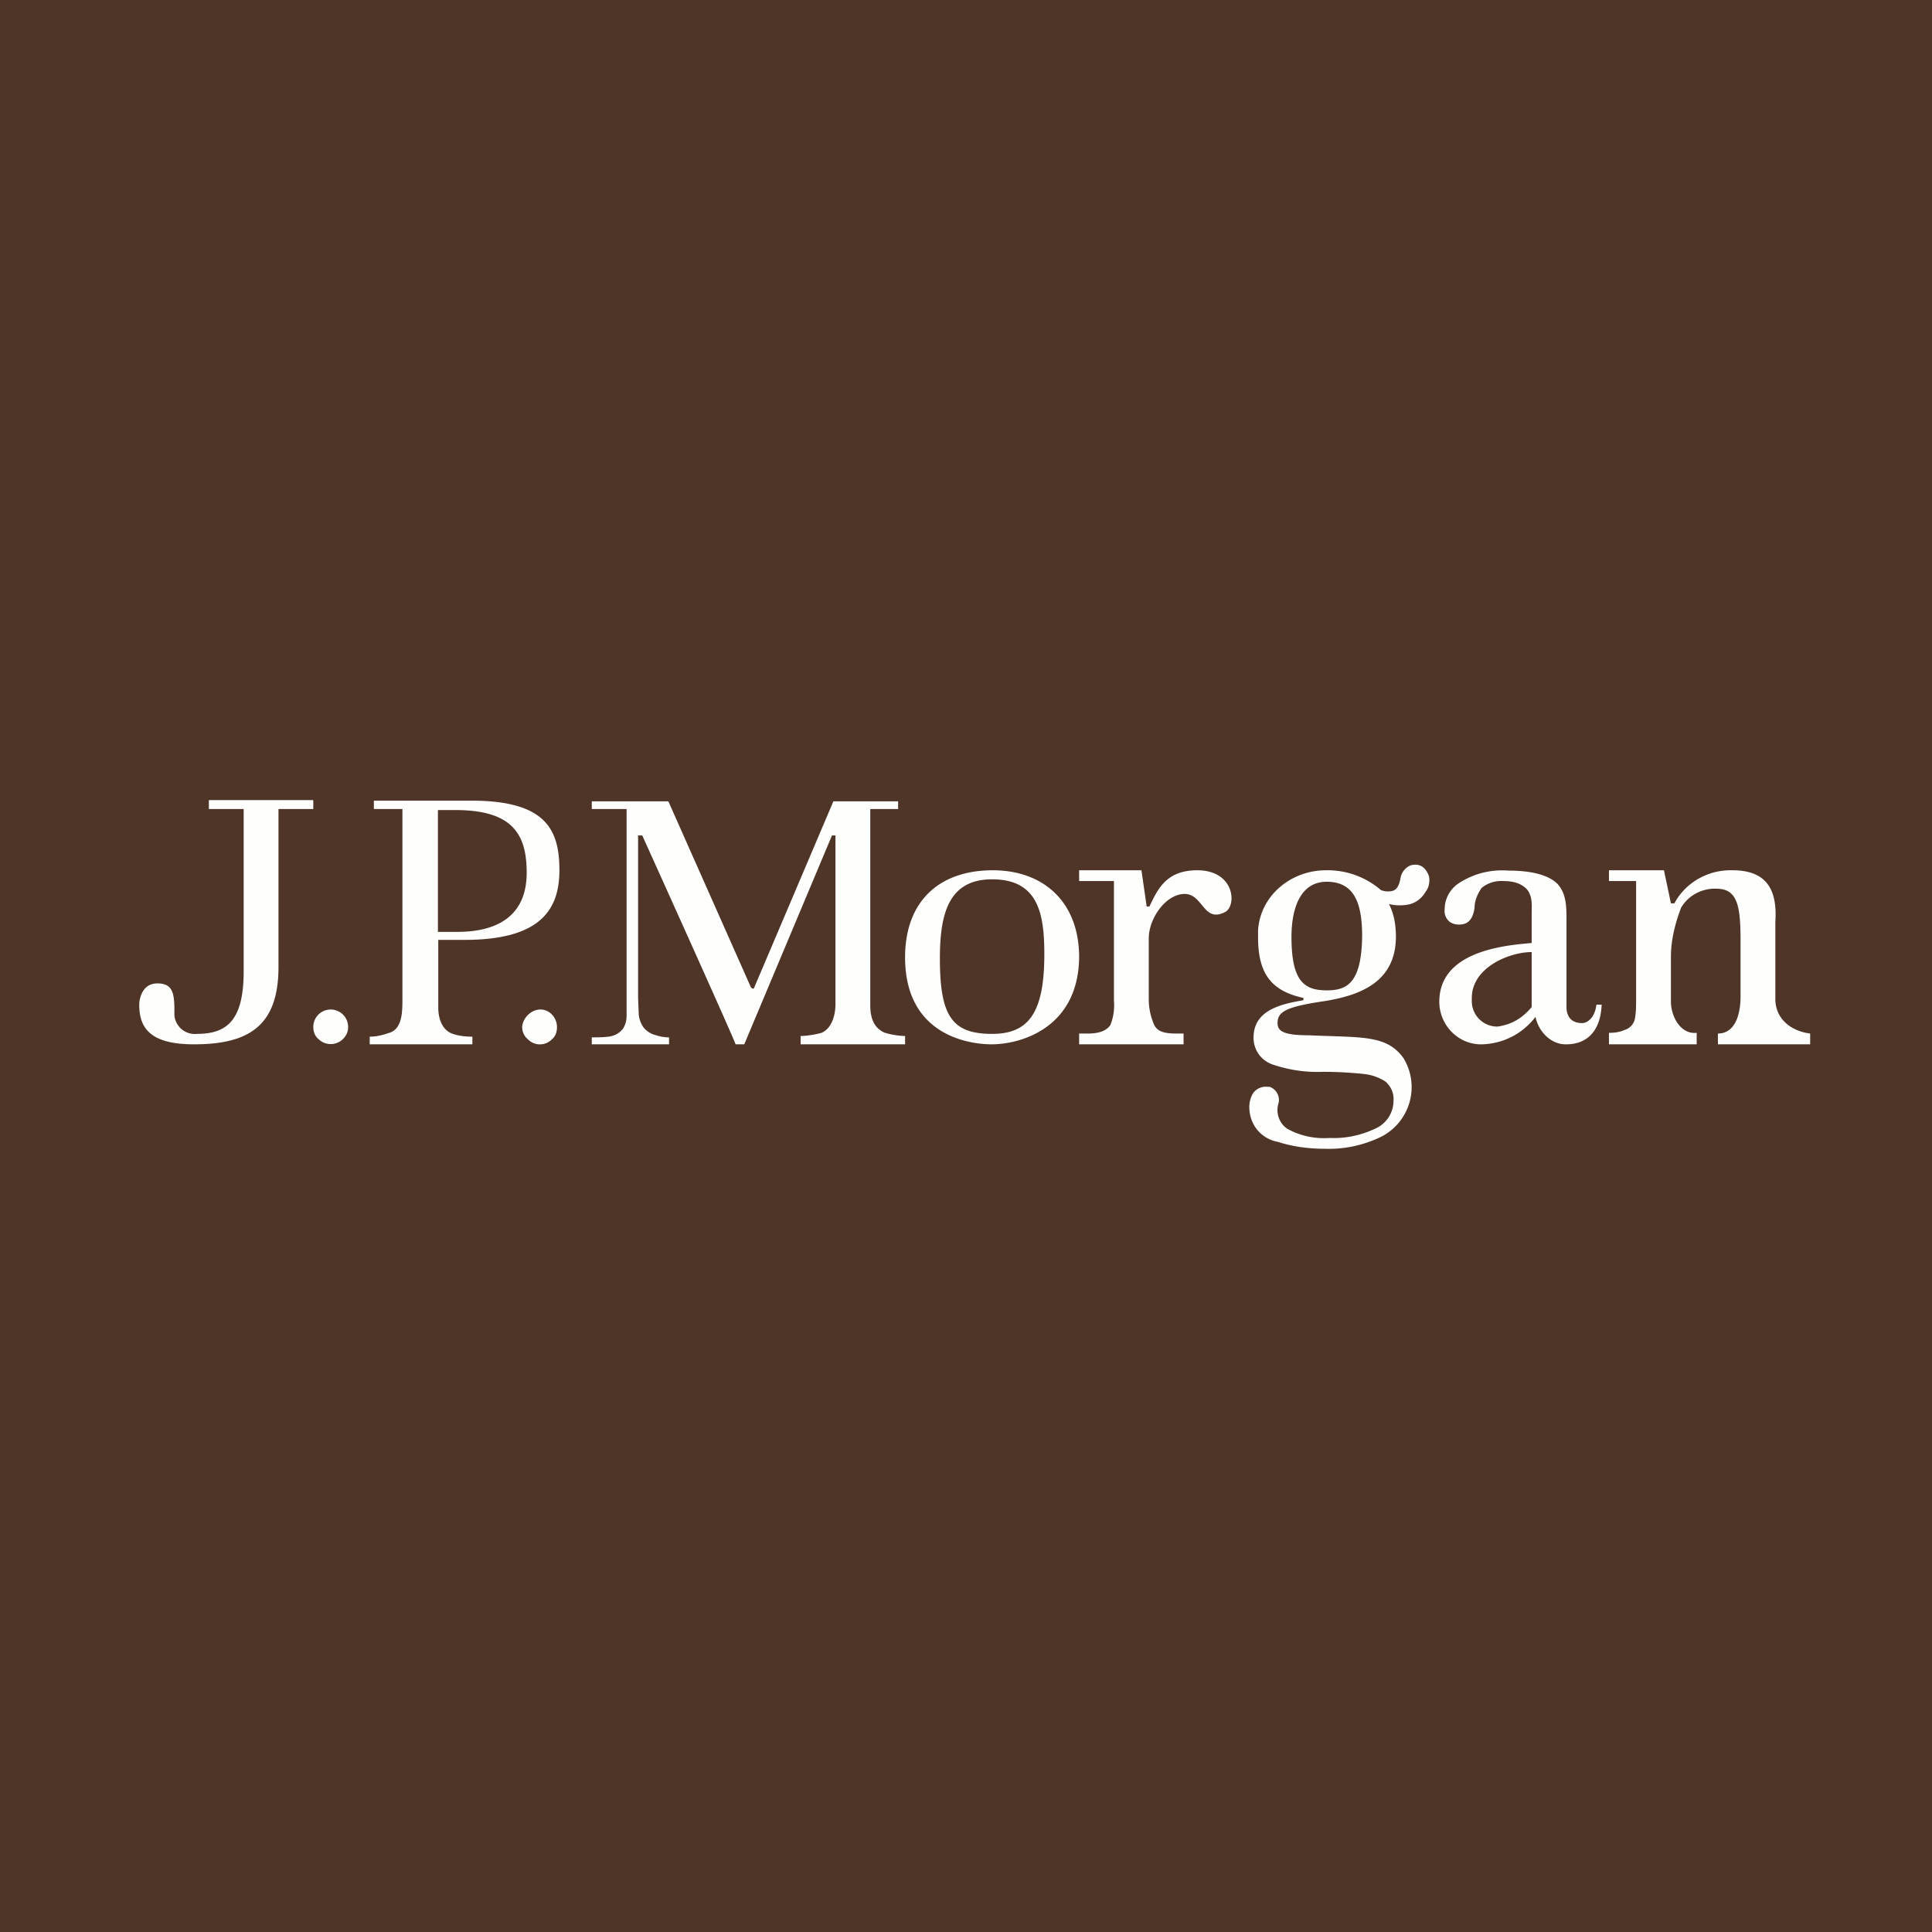
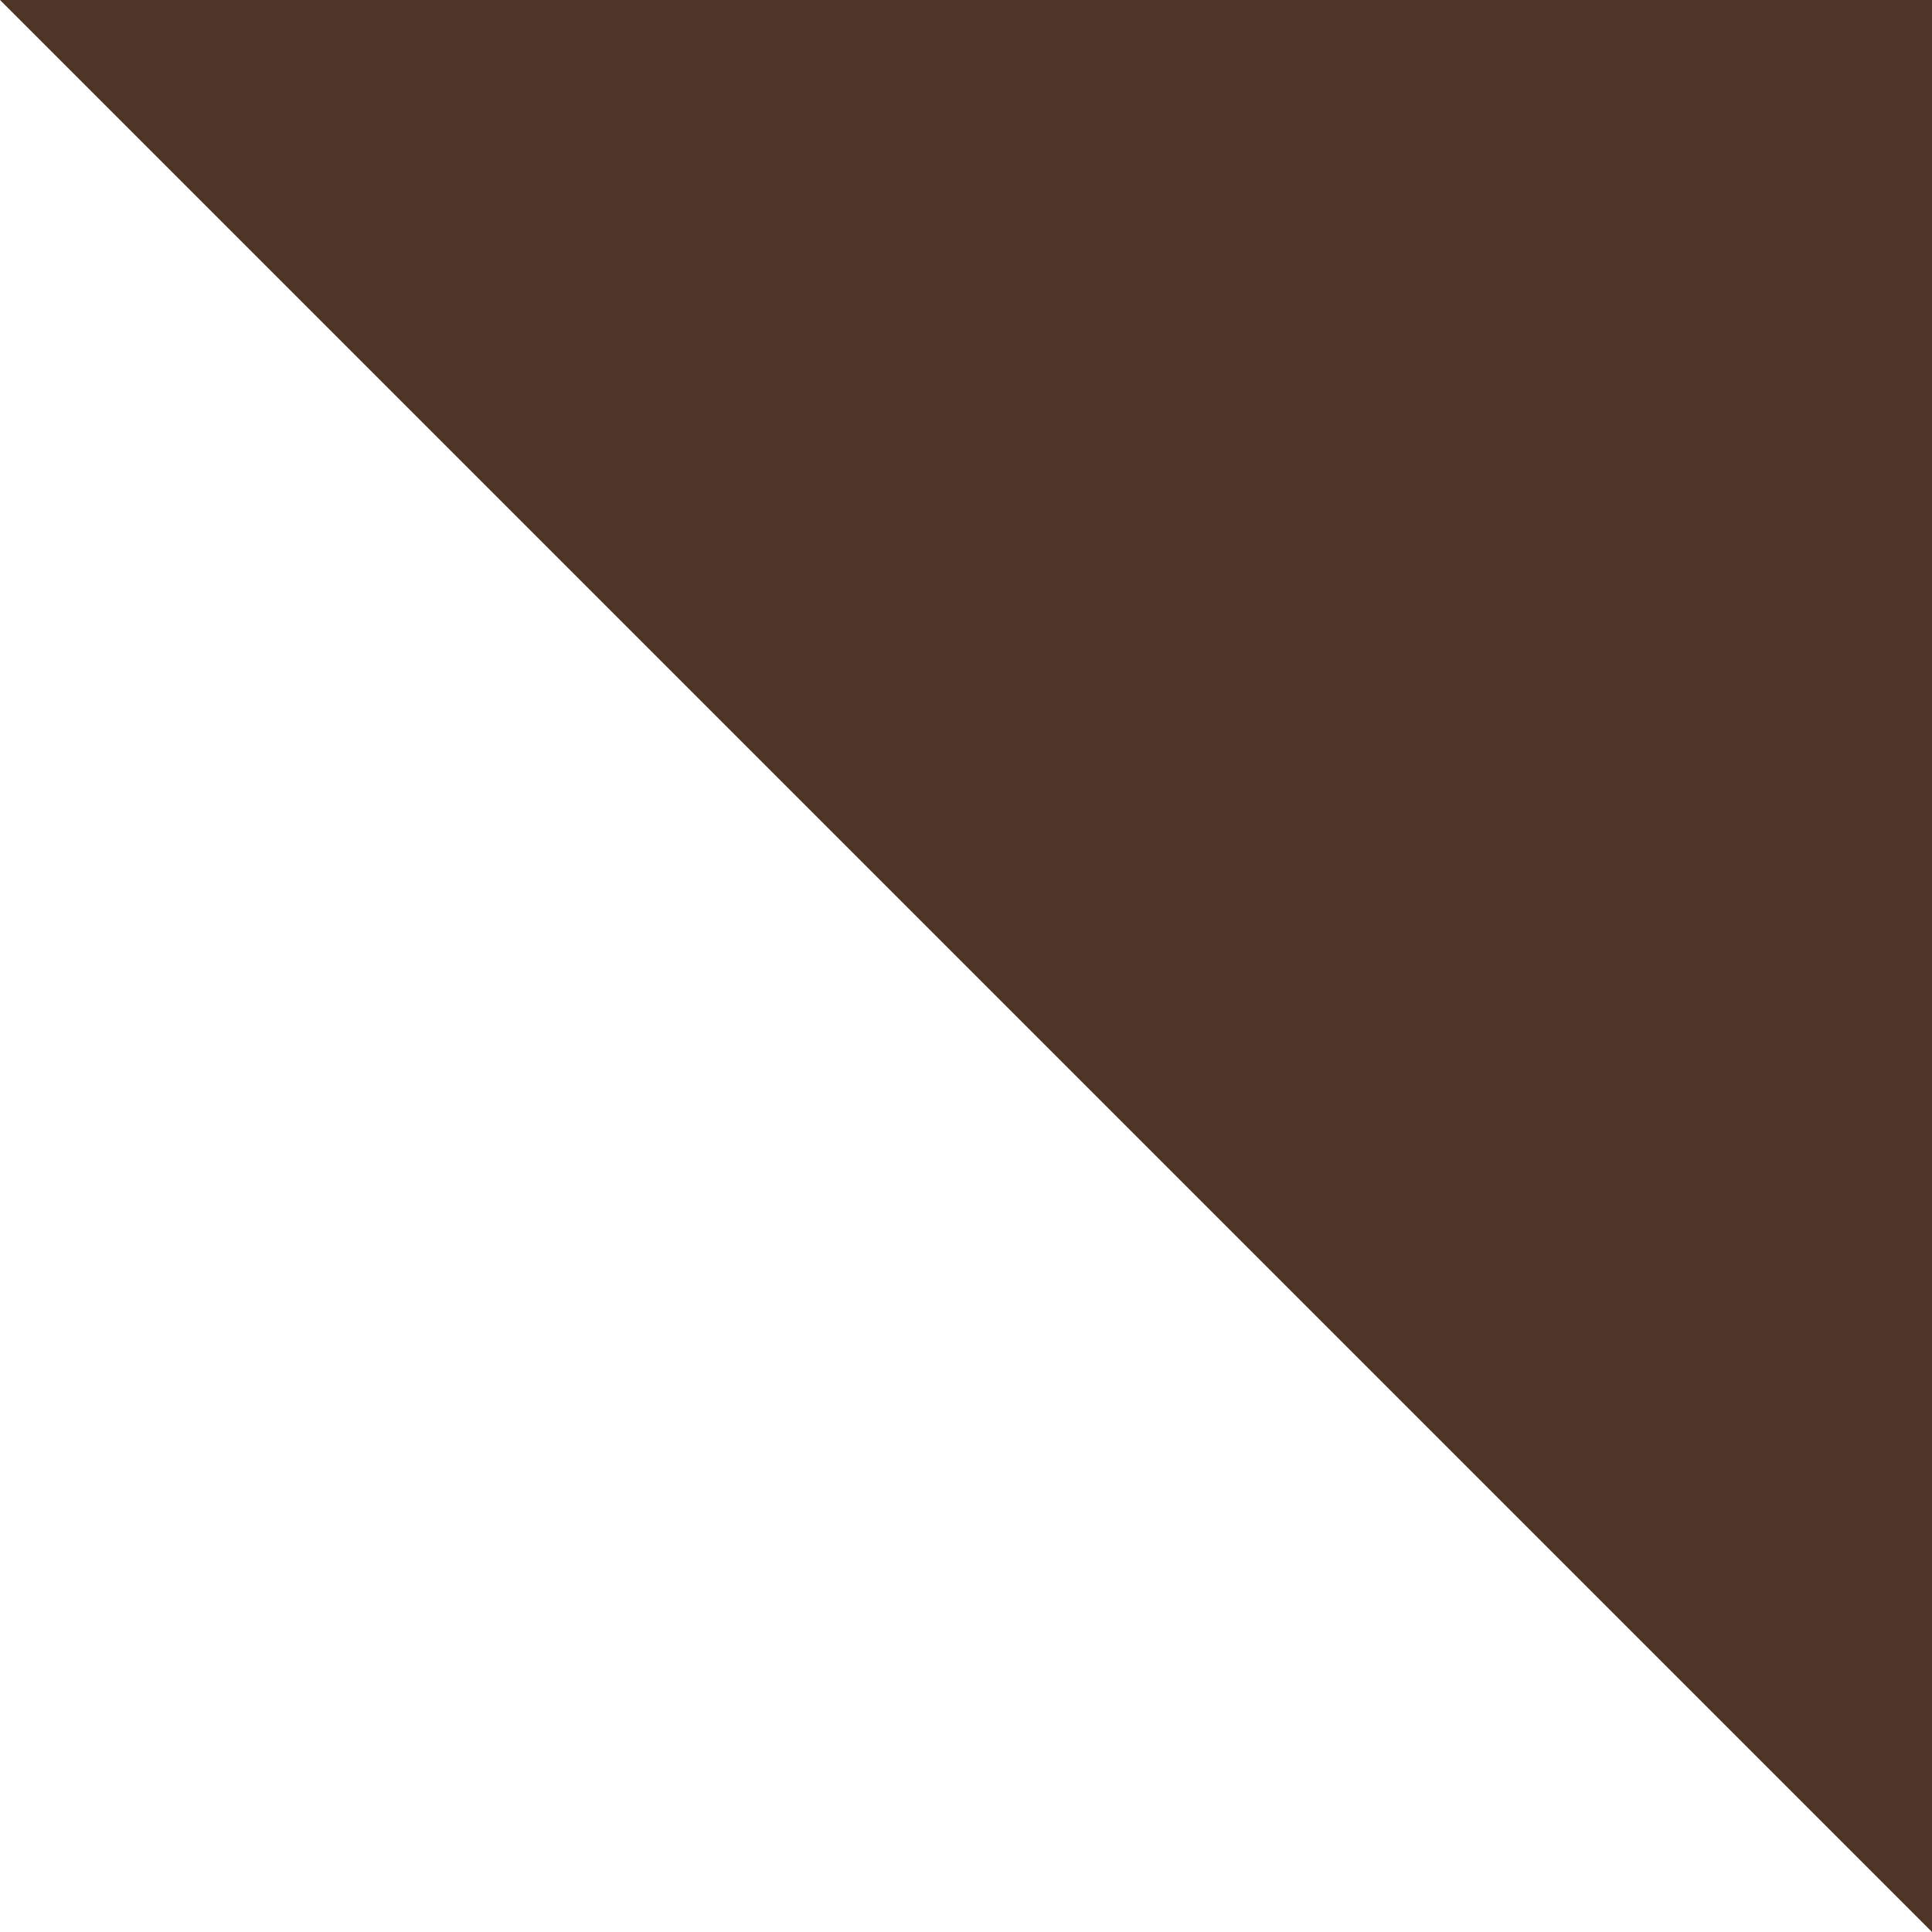
<svg xmlns="http://www.w3.org/2000/svg" viewBox="0 0 55.5 55.5">
-   <path d="M 0,0 H 55.5 V 55.5 H 0 Z" fill="rgb(79, 53, 39)" />
-   <path d="M 8.99,22.985 H 6 V 23.24 H 7 V 27.9 C 7,29.3 6.53,29.7 5.66,29.7 A 0.59,0.59 0 0,1 5.01,29.17 V 29.06 C 5.01,28.56 4.98,28.25 4.52,28.25 C 4.07,28.25 4,28.72 4,28.86 C 4,29.51 4.29,30 5.57,30 C 7.11,30 8,29.5 8,27.78 V 23.24 H 9 V 23 Z M 9.5,29 A 0.5,0.5 0 0,0 9,29.5 C 9,29.64 9.05,29.77 9.15,29.85 A 0.5,0.5 0 0,0 9.85,29.85 C 9.95,29.75 10,29.64 10,29.51 A 0.5,0.5 0 0,0 9.5,29 Z M 15.52,29 C 15.27,29 15.02,29.23 15,29.5 C 15,29.64 15.06,29.77 15.16,29.85 A 0.48,0.48 0 0,0 15.86,29.85 C 15.96,29.77 16,29.64 16,29.51 A 0.52,0.52 0 0,0 15.86,29.15 A 0.45,0.45 0 0,0 15.52,29 Z M 13.54,23 H 10.74 V 23.24 H 11.56 V 28.7 C 11.56,29.07 11.56,29.58 11.15,29.68 C 10.98,29.74 10.8,29.78 10.62,29.78 V 30 H 13.57 V 29.78 C 13.37,29.78 13.19,29.76 13.01,29.7 C 12.71,29.6 12.59,29.28 12.59,28.94 V 27 H 13.34 C 15.47,27 16.07,26.18 16.07,25 C 16.07,23.84 15.69,23 13.54,23 Z M 13.14,26.77 H 12.58 V 23.27 H 13.08 C 14.73,23.27 15.13,23.97 15.13,25.07 C 15.13,26.19 14.44,26.77 13.13,26.77 Z M 25,28.88 V 23.24 H 25.8 V 23.02 H 23.94 L 21.67,28.36 C 21.67,28.38 21.65,28.4 21.63,28.4 S 21.59,28.38 21.57,28.36 L 19.2,23.02 H 17 V 23.24 H 18 V 29.18 C 18,29.31 17.97,29.42 17.91,29.53 A 0.57,0.57 0 0,1 17.58,29.76 C 17.45,29.8 17.13,29.8 17,29.8 V 30 H 19.22 V 29.8 C 19.09,29.8 18.97,29.78 18.85,29.74 A 0.67,0.67 0 0,1 18.49,29.52 A 0.8,0.8 0 0,1 18.35,29.16 L 18.33,28.66 V 24 H 18.45 S 21.13,29.93 21.13,30 H 21.38 L 23.9,24 H 24 V 28.85 C 24,29.15 23.9,29.54 23.6,29.67 C 23.42,29.72 23.17,29.76 23,29.76 V 30 H 26 V 29.76 C 25.83,29.76 25.57,29.72 25.4,29.66 C 25.1,29.52 25,29.24 25,28.88 Z M 28.52,25 C 26.97,25 26,25.9 26,27.5 C 26,29.86 28.03,30 28.48,30 C 29.35,30 31,29.51 31,27.46 C 30.98,25.86 29.93,25 28.52,25 Z M 28.5,29.7 C 27.34,29.7 27,29.18 27,27.53 C 27,26.23 27.26,25.26 28.5,25.26 C 29.84,25.26 30,26.27 30,27.42 C 30,29.12 29.53,29.7 28.5,29.7 Z M 34.4,25 C 33.52,25 33.27,25.51 33.02,26.04 H 32.94 L 32.79,25 H 31 V 25.31 H 32 V 28.74 C 32.02,28.97 31.99,29.21 31.9,29.44 C 31.8,29.6 31.59,29.69 31.26,29.69 H 31 V 30 H 34 V 29.69 H 33.78 C 33.42,29.69 33.25,29.62 33.16,29.45 A 1.84,1.84 0 0,1 33,28.74 V 26.96 C 33,26.37 33.5,25.68 34.03,25.68 C 34.57,25.68 34.57,26.54 35.21,26.19 C 35.53,25.99 35.46,25 34.39,25 Z M 45.45,29.39 C 45.16,29.39 45.02,29.23 45,28.97 V 26.37 C 45,26 44.98,25.65 44.74,25.39 C 44.5,25.15 44.03,25.01 43.34,25.01 C 42.84,24.97 42.34,25.09 41.91,25.37 A 0.9,0.9 0 0,0 41.5,26.13 A 0.4,0.4 0 0,0 41.62,26.46 C 41.7,26.53 41.8,26.56 41.91,26.56 C 42.16,26.56 42.31,26.43 42.36,26.07 C 42.36,25.87 42.45,25.67 42.56,25.51 A 0.88,0.88 0 0,1 43.19,25.31 C 43.46,25.31 43.72,25.37 43.89,25.58 C 44.03,25.79 44,26.02 44,26.27 V 27.09 C 43.17,27.16 41.26,27.34 41.35,28.88 C 41.41,29.53 41.95,30.02 42.58,30 C 43.18,29.98 43.74,29.7 44.11,29.21 C 44.2,29.65 44.57,30.01 44.99,30 C 45.6,30 45.98,29.61 46.01,28.86 H 45.86 C 45.82,29.21 45.62,29.39 45.45,29.39 Z M 44,28.93 C 43.73,29.25 43.43,29.43 43.02,29.49 A 0.73,0.73 0 0,1 42.28,28.77 V 28.67 C 42.28,27.79 43.36,27.35 44,27.35 V 28.93 Z M 51,28.7 V 26.48 C 51.06,25.57 50.76,25 49.77,25 C 49.07,24.98 48.42,25.35 48.1,25.95 H 48 L 47.8,25 H 46.22 V 25.31 H 47 V 28.71 C 47,28.91 47,29.09 46.96,29.29 A 0.43,0.43 0 0,1 46.66,29.59 C 46.53,29.65 46.38,29.67 46.22,29.67 V 30 H 48.74 V 29.67 C 48.27,29.72 48,29.19 48,28.77 V 27.48 C 48,27.01 48.12,26.53 48.29,26.08 C 48.49,25.73 48.89,25.51 49.31,25.53 C 49.92,25.53 50,26.04 50,27.03 V 28.63 C 50,29.13 49.85,29.69 49.35,29.69 V 30 H 52 V 29.69 C 51.44,29.62 51,29.26 51,28.7 Z M 40.52,24.86 A 0.48,0.48 0 0,0 40.23,25.24 C 40.19,25.44 40.13,25.55 40.01,25.59 A 0.56,0.56 0 0,1 39.67,25.57 A 2.34,2.34 0 0,0 38.09,25 C 37.1,25 36.21,25.71 36.14,26.72 V 26.93 C 36.14,27.99 36.54,28.46 37.41,28.66 C 37.46,28.66 37.46,28.74 37.41,28.74 C 36.67,28.86 36.01,29.08 36.01,29.81 C 36.01,30.16 36.23,30.47 36.56,30.58 C 37.03,30.74 37.52,30.81 38,30.79 C 38.38,30.79 38.78,30.81 39.16,30.85 C 39.38,30.87 39.6,30.94 39.8,31.07 C 39.96,31.21 40.05,31.41 40.03,31.63 C 40.03,31.98 39.81,32.29 39.51,32.42 C 39.09,32.62 38.64,32.71 38.19,32.69 C 37.77,32.72 37.34,32.63 36.97,32.42 A 0.65,0.65 0 0,1 36.72,31.72 A 0.4,0.4 0 0,0 36.47,31.22 H 36.41 A 0.45,0.45 0 0,0 36,31.4 A 0.77,0.77 0 0,0 35.89,31.85 C 35.91,32.32 36.23,32.71 36.7,32.8 C 37.14,32.94 37.59,33 38.04,33 C 38.57,33.02 39.09,32.92 39.58,32.7 A 1.6,1.6 0 0,0 40.32,30.4 C 39.83,29.72 39.14,29.81 37.59,29.74 C 36.85,29.74 36.7,29.61 36.7,29.39 C 36.7,29.05 36.97,28.92 38.04,28.76 C 39.11,28.59 40.1,28.19 40.1,26.9 C 40.1,26.59 40.05,26.26 39.9,25.97 C 40.1,26.02 40.32,26.02 40.52,25.97 A 0.75,0.75 0 0,0 40.95,25.62 C 41.05,25.5 41.08,25.32 41.05,25.17 C 40.95,24.9 40.77,24.79 40.52,24.86 Z M 38.12,28.45 C 37.48,28.45 37.1,28.21 37.1,26.92 C 37.1,26.01 37.4,25.33 38.11,25.33 C 38.91,25.33 39.13,25.95 39.13,26.9 C 39.11,28.25 38.69,28.45 38.11,28.45 Z" fill="rgb(254, 254, 253)" />
+   <path d="M 0,0 H 55.5 V 55.5 Z" fill="rgb(79, 53, 39)" />
</svg>